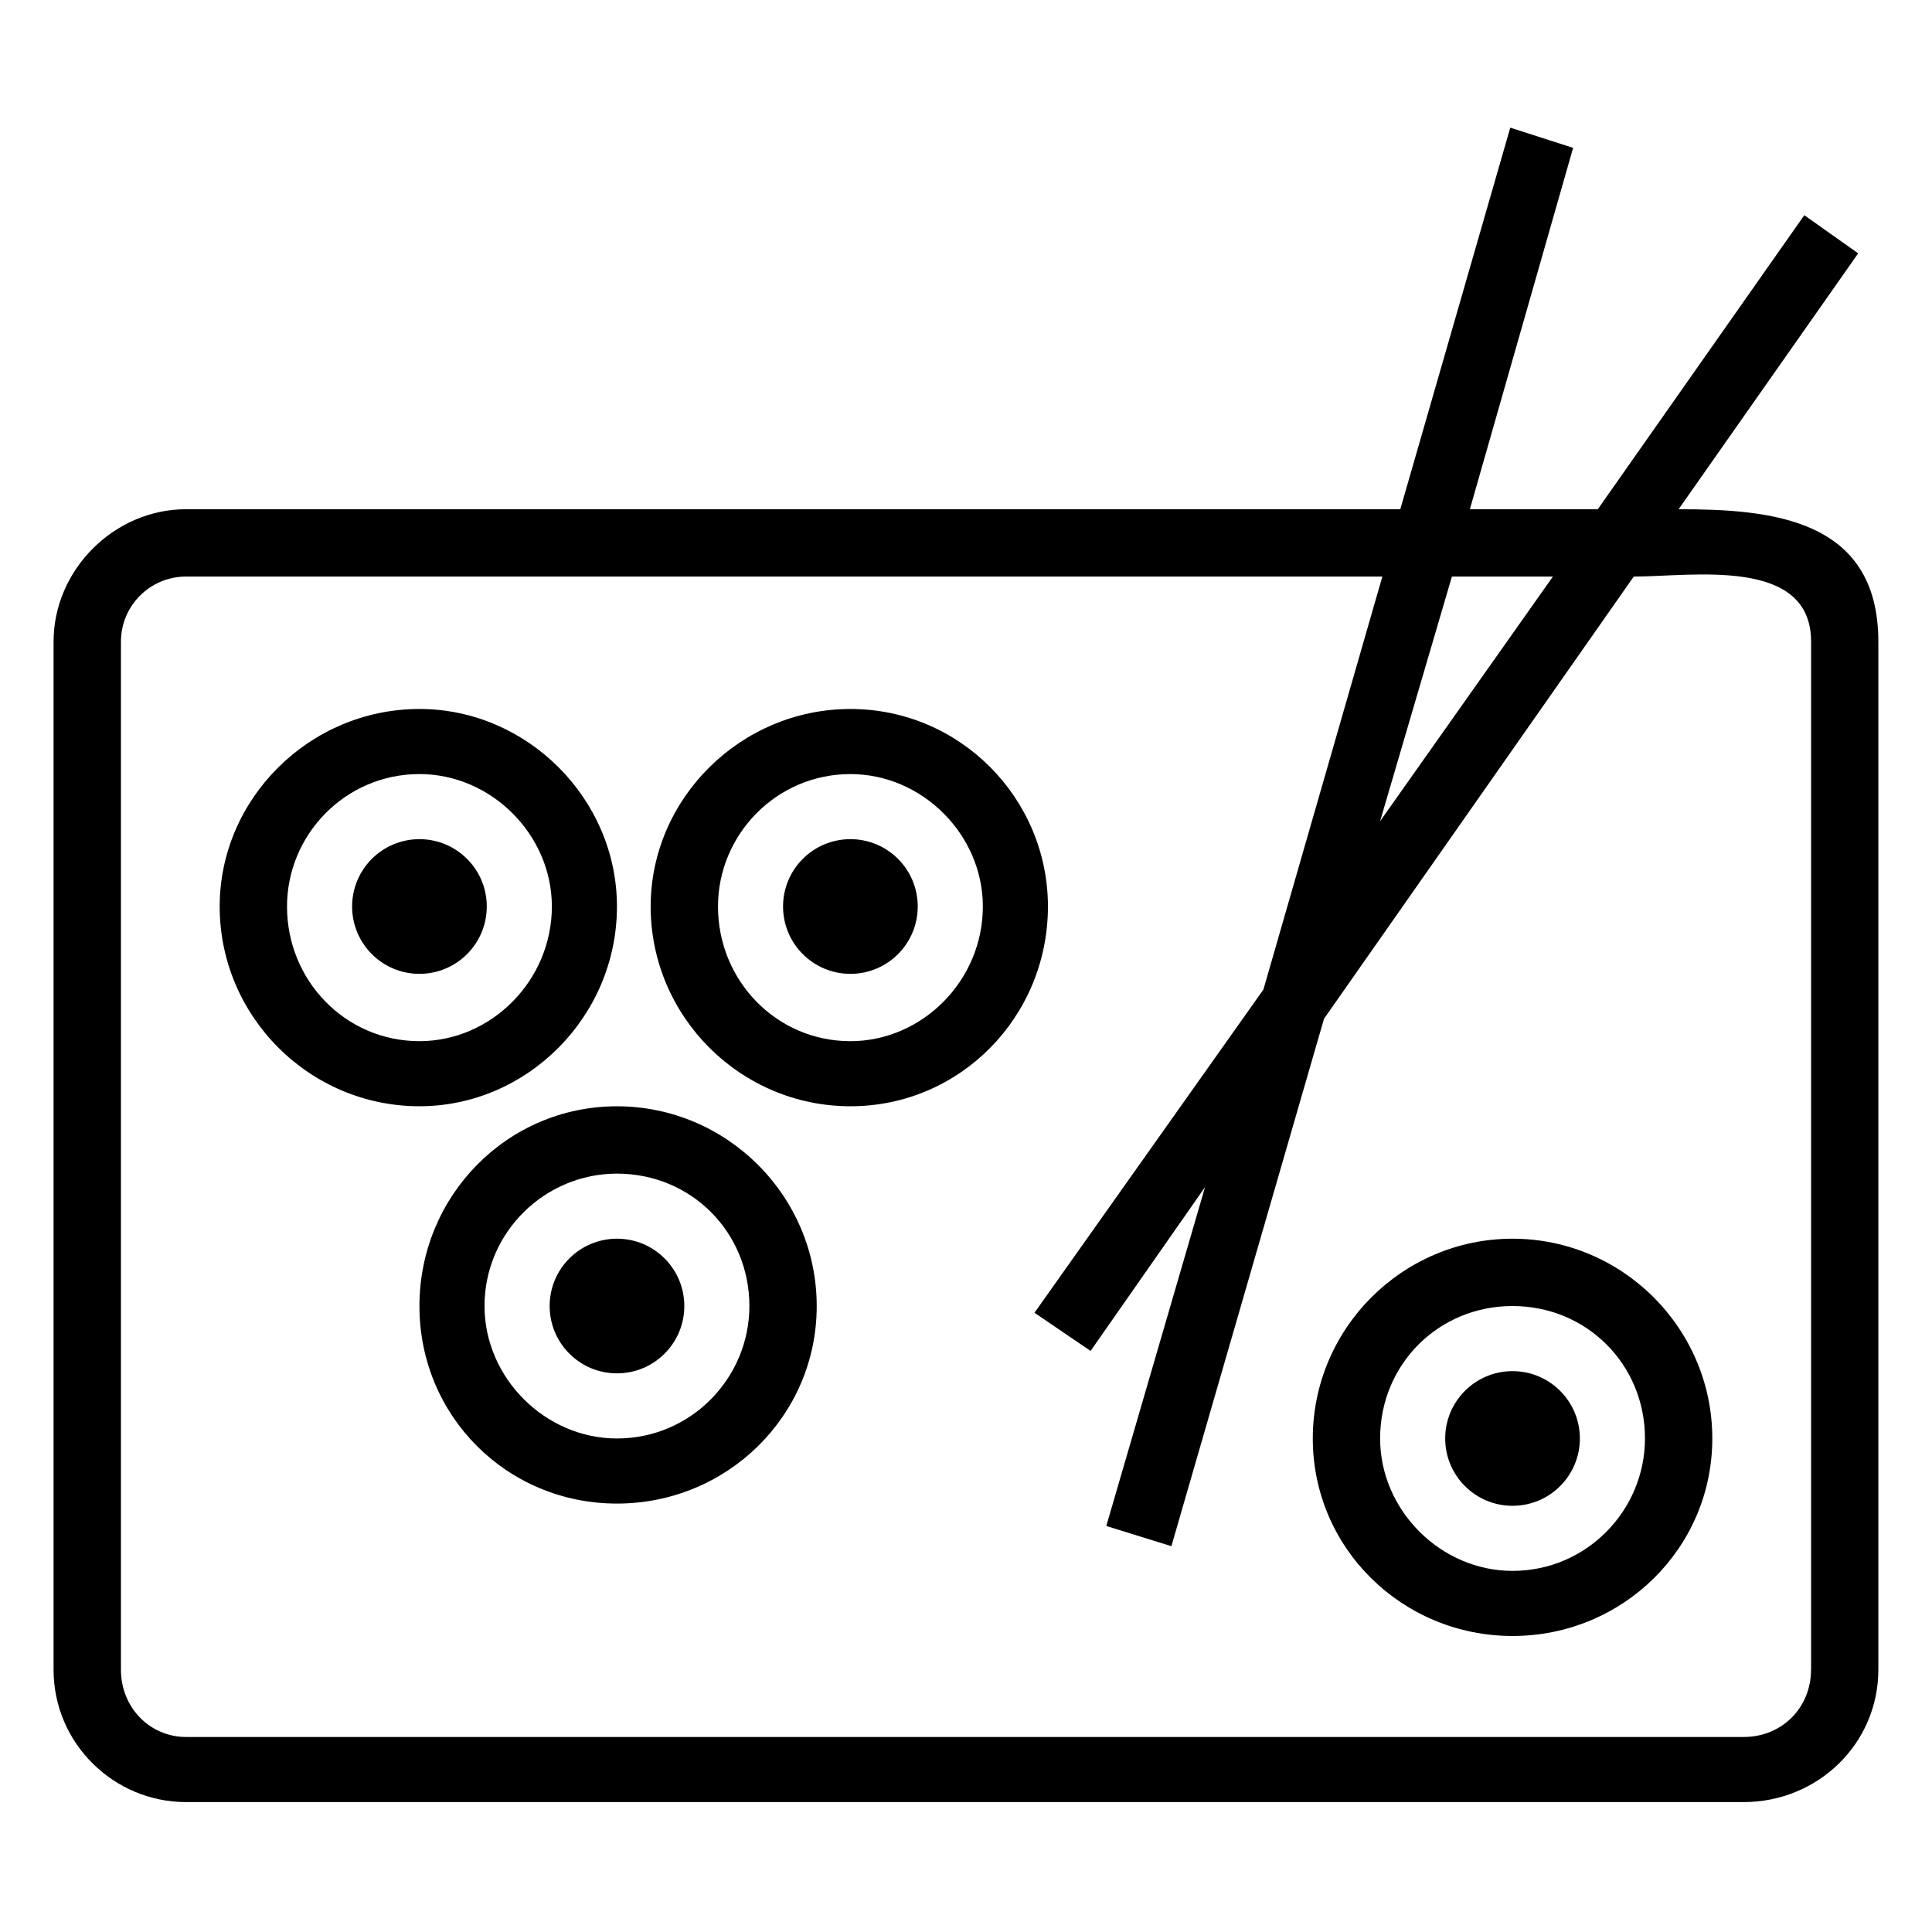
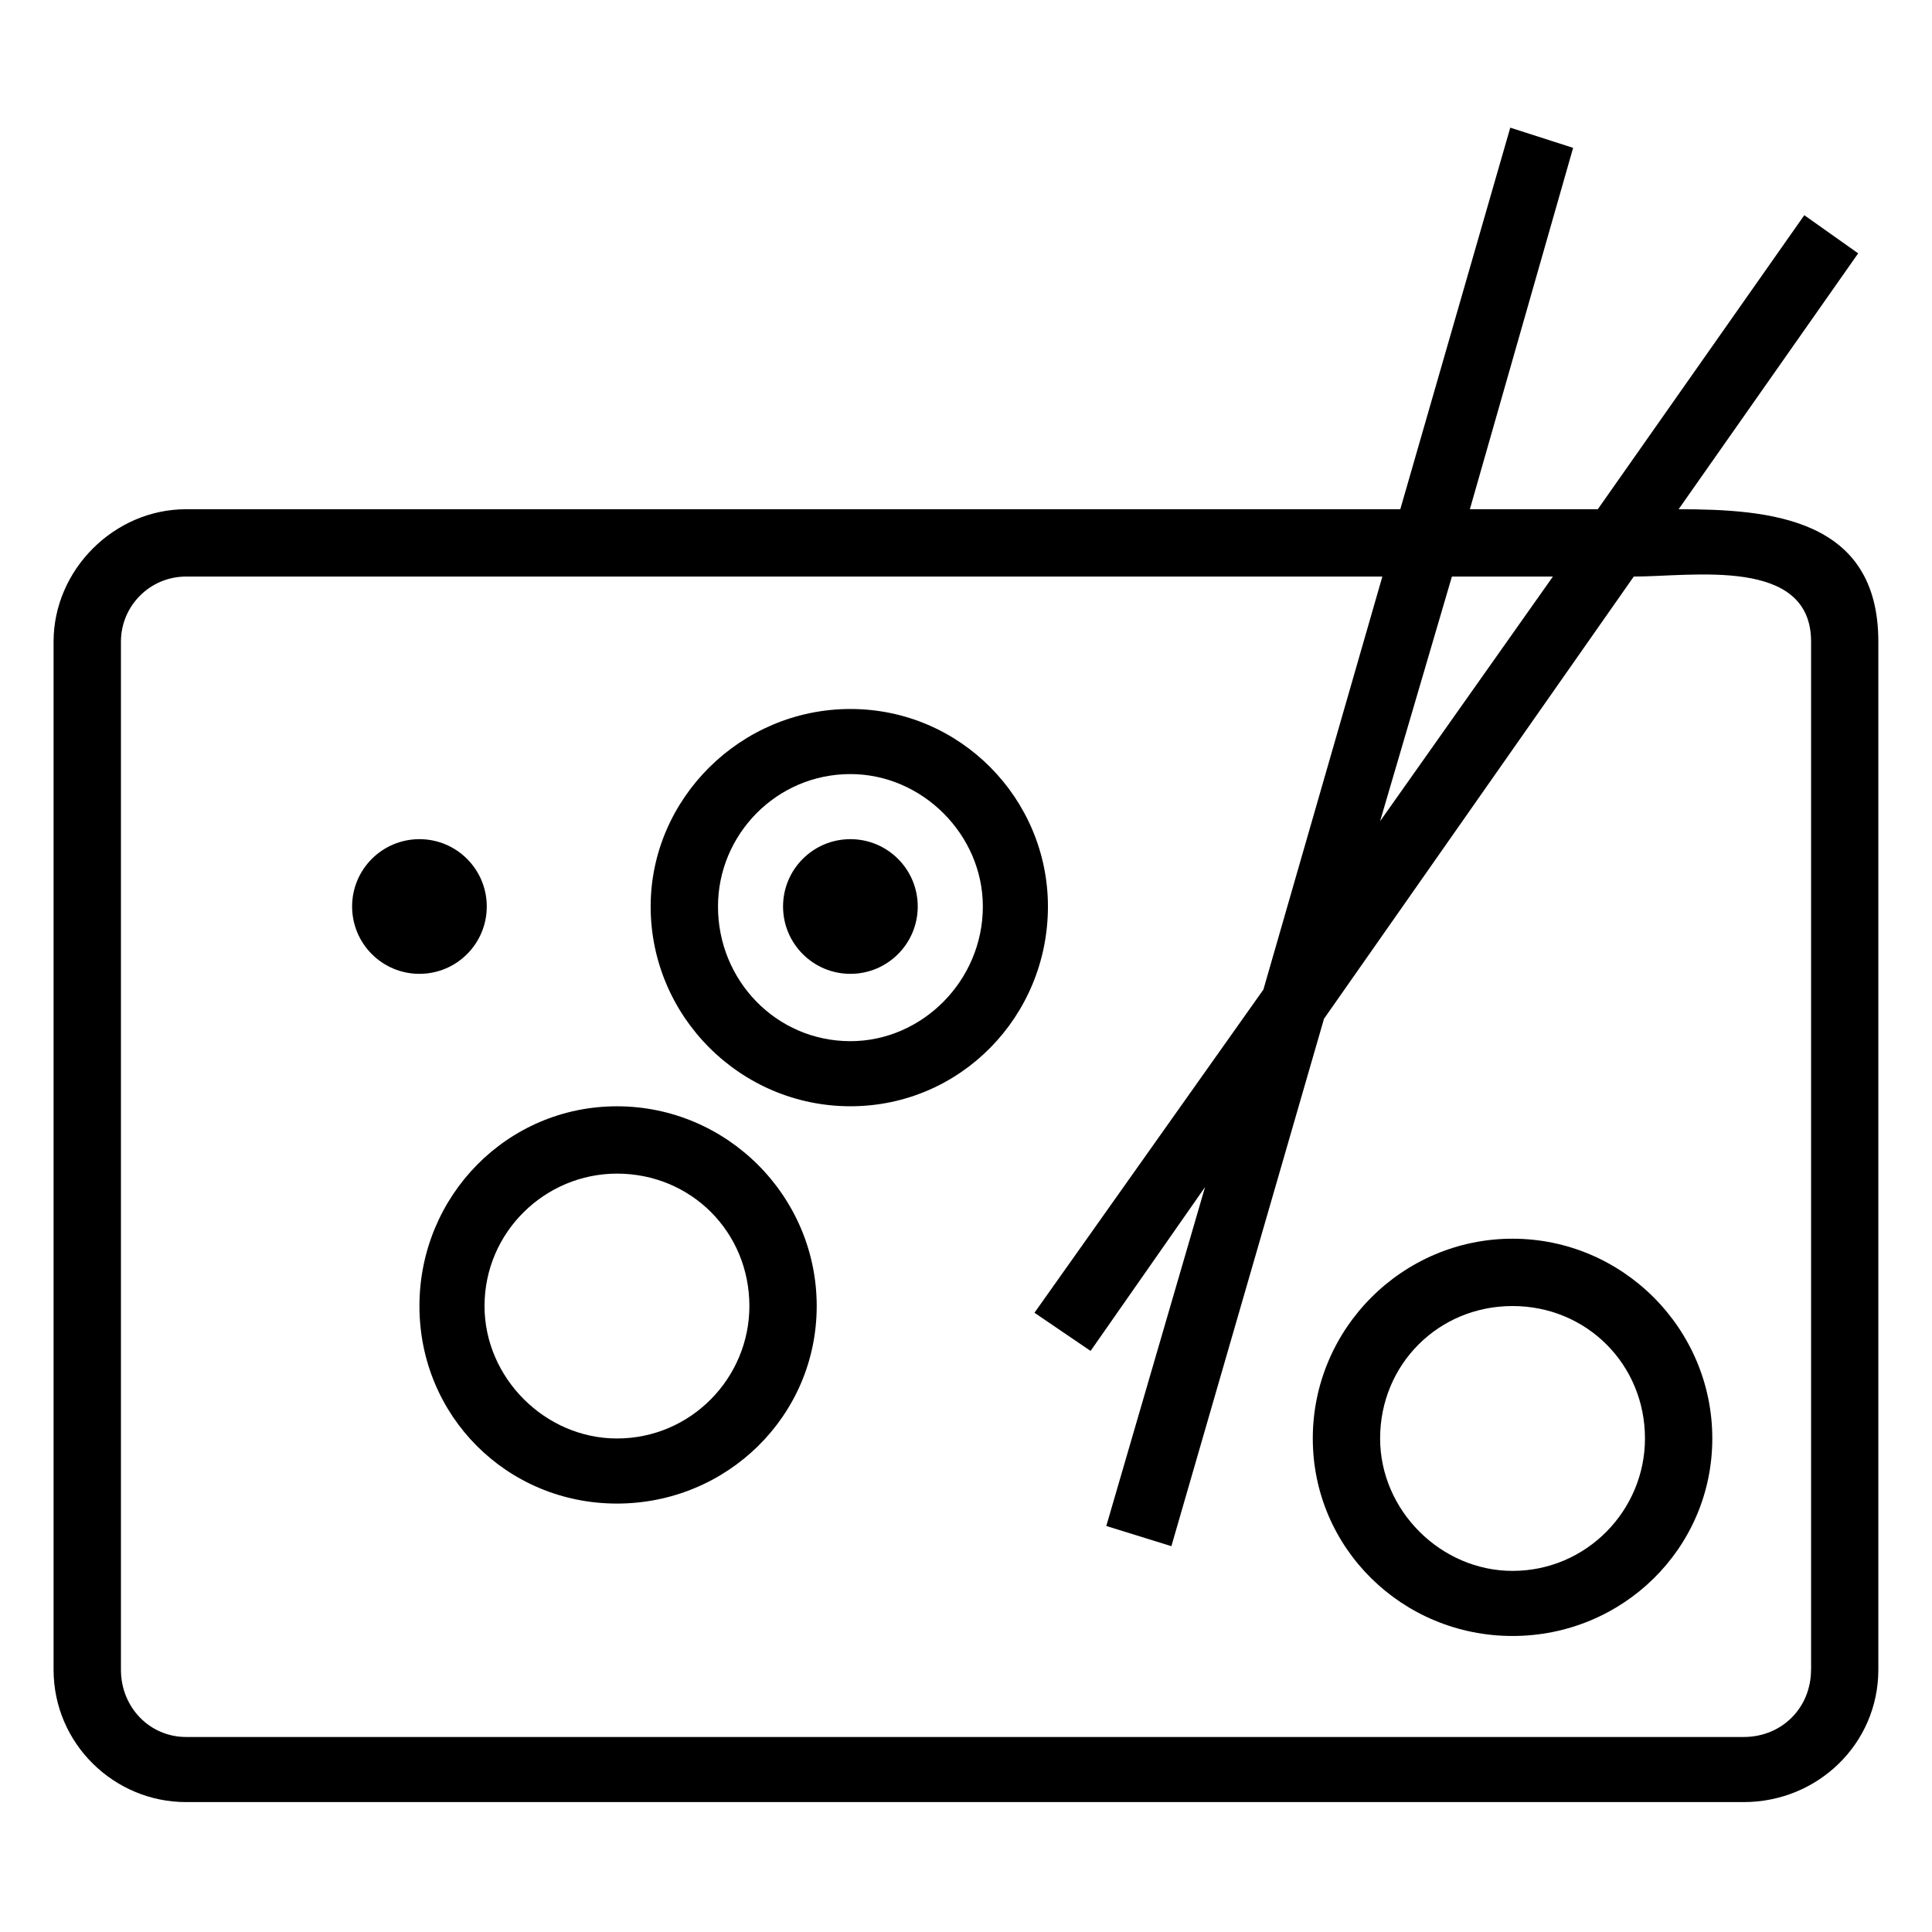
<svg xmlns="http://www.w3.org/2000/svg" fill="#000000" width="800px" height="800px" version="1.1" viewBox="144 144 512 512">
  <g fill-rule="evenodd">
    <path d="m588.85 278.95 47.586-67.809-14.277-10.113-54.723 77.922h-33.906l27.363-95.766-16.656-5.352-29.145 101.12h-321.8c-19.035 0-35.094 16.059-35.094 35.094v272.43c0 19.629 16.059 35.094 35.094 35.094h412.8c19.629 0 35.688-15.465 35.688-35.094v-272.43c0-32.715-28.551-35.094-52.938-35.094zm-60.078 17.844h26.766l-45.801 64.836zm95.172 289.68c0 10.113-7.734 17.844-17.844 17.844h-412.8c-9.516 0-17.25-7.734-17.25-17.844v-272.43c0-9.516 7.734-17.25 17.25-17.25h317.04l-31.523 109.45-60.672 85.652 14.871 10.113 30.336-43.422-26.172 89.816 17.25 5.352 40.449-139.78 82.086-117.18c15.465 0 46.992-5.352 46.992 17.25v272.43z" />
-     <path d="m307.5 384.23c0-28.551-23.793-52.344-52.344-52.344-29.145 0-52.938 23.793-52.938 52.344 0 29.145 23.793 52.938 52.938 52.938 28.551 0 52.344-23.793 52.344-52.938zm-87.438 0c0-19.035 15.465-35.094 35.094-35.094 19.035 0 35.094 16.059 35.094 35.094 0 19.629-16.059 35.688-35.094 35.688-19.629 0-35.094-16.059-35.094-35.688z" />
    <path d="m273 384.23c0 9.855-7.988 17.848-17.844 17.848-9.855 0-17.844-7.992-17.844-17.848s7.988-17.844 17.844-17.844c9.855 0 17.844 7.988 17.844 17.844" />
    <path d="m369.37 331.89c-29.145 0-52.938 23.793-52.938 52.344 0 29.145 23.793 52.938 52.938 52.938 29.145 0 52.344-23.793 52.344-52.938 0-28.551-23.199-52.344-52.344-52.344zm0 88.031c-19.629 0-35.094-16.059-35.094-35.688 0-19.035 15.465-35.094 35.094-35.094 19.035 0 35.094 16.059 35.094 35.094 0 19.629-16.059 35.688-35.094 35.688z" />
    <path d="m387.21 384.23c0 9.855-7.988 17.848-17.844 17.848-9.855 0-17.848-7.992-17.848-17.848s7.992-17.844 17.848-17.844c9.855 0 17.844 7.988 17.844 17.844" />
-     <path d="m325.35 490.11c0 9.855-7.988 17.844-17.844 17.844-9.855 0-17.844-7.988-17.844-17.844s7.988-17.844 17.844-17.844c9.855 0 17.844 7.988 17.844 17.844" />
    <path d="m307.5 437.18c-29.145 0-52.344 23.793-52.344 52.938s23.199 52.344 52.344 52.344c29.145 0 52.938-23.199 52.938-52.344s-23.793-52.938-52.938-52.938zm0 88.031c-19.035 0-35.094-16.059-35.094-35.094 0-19.629 16.059-35.094 35.094-35.094 19.629 0 35.094 15.465 35.094 35.094 0 19.035-15.465 35.094-35.094 35.094z" />
-     <path d="m562.68 525.21c0 9.855-7.988 17.844-17.844 17.844-9.855 0-17.844-7.988-17.844-17.844s7.988-17.844 17.844-17.844c9.855 0 17.844 7.988 17.844 17.844" />
    <path d="m544.84 472.27c-29.145 0-52.938 23.793-52.938 52.938s23.793 52.344 52.938 52.344c29.145 0 52.938-23.199 52.938-52.344s-23.793-52.938-52.938-52.938zm0 88.031c-19.035 0-35.094-16.059-35.094-35.094 0-19.629 15.465-35.094 35.094-35.094 19.629 0 35.094 15.465 35.094 35.094 0 19.035-15.465 35.094-35.094 35.094z" />
  </g>
</svg>